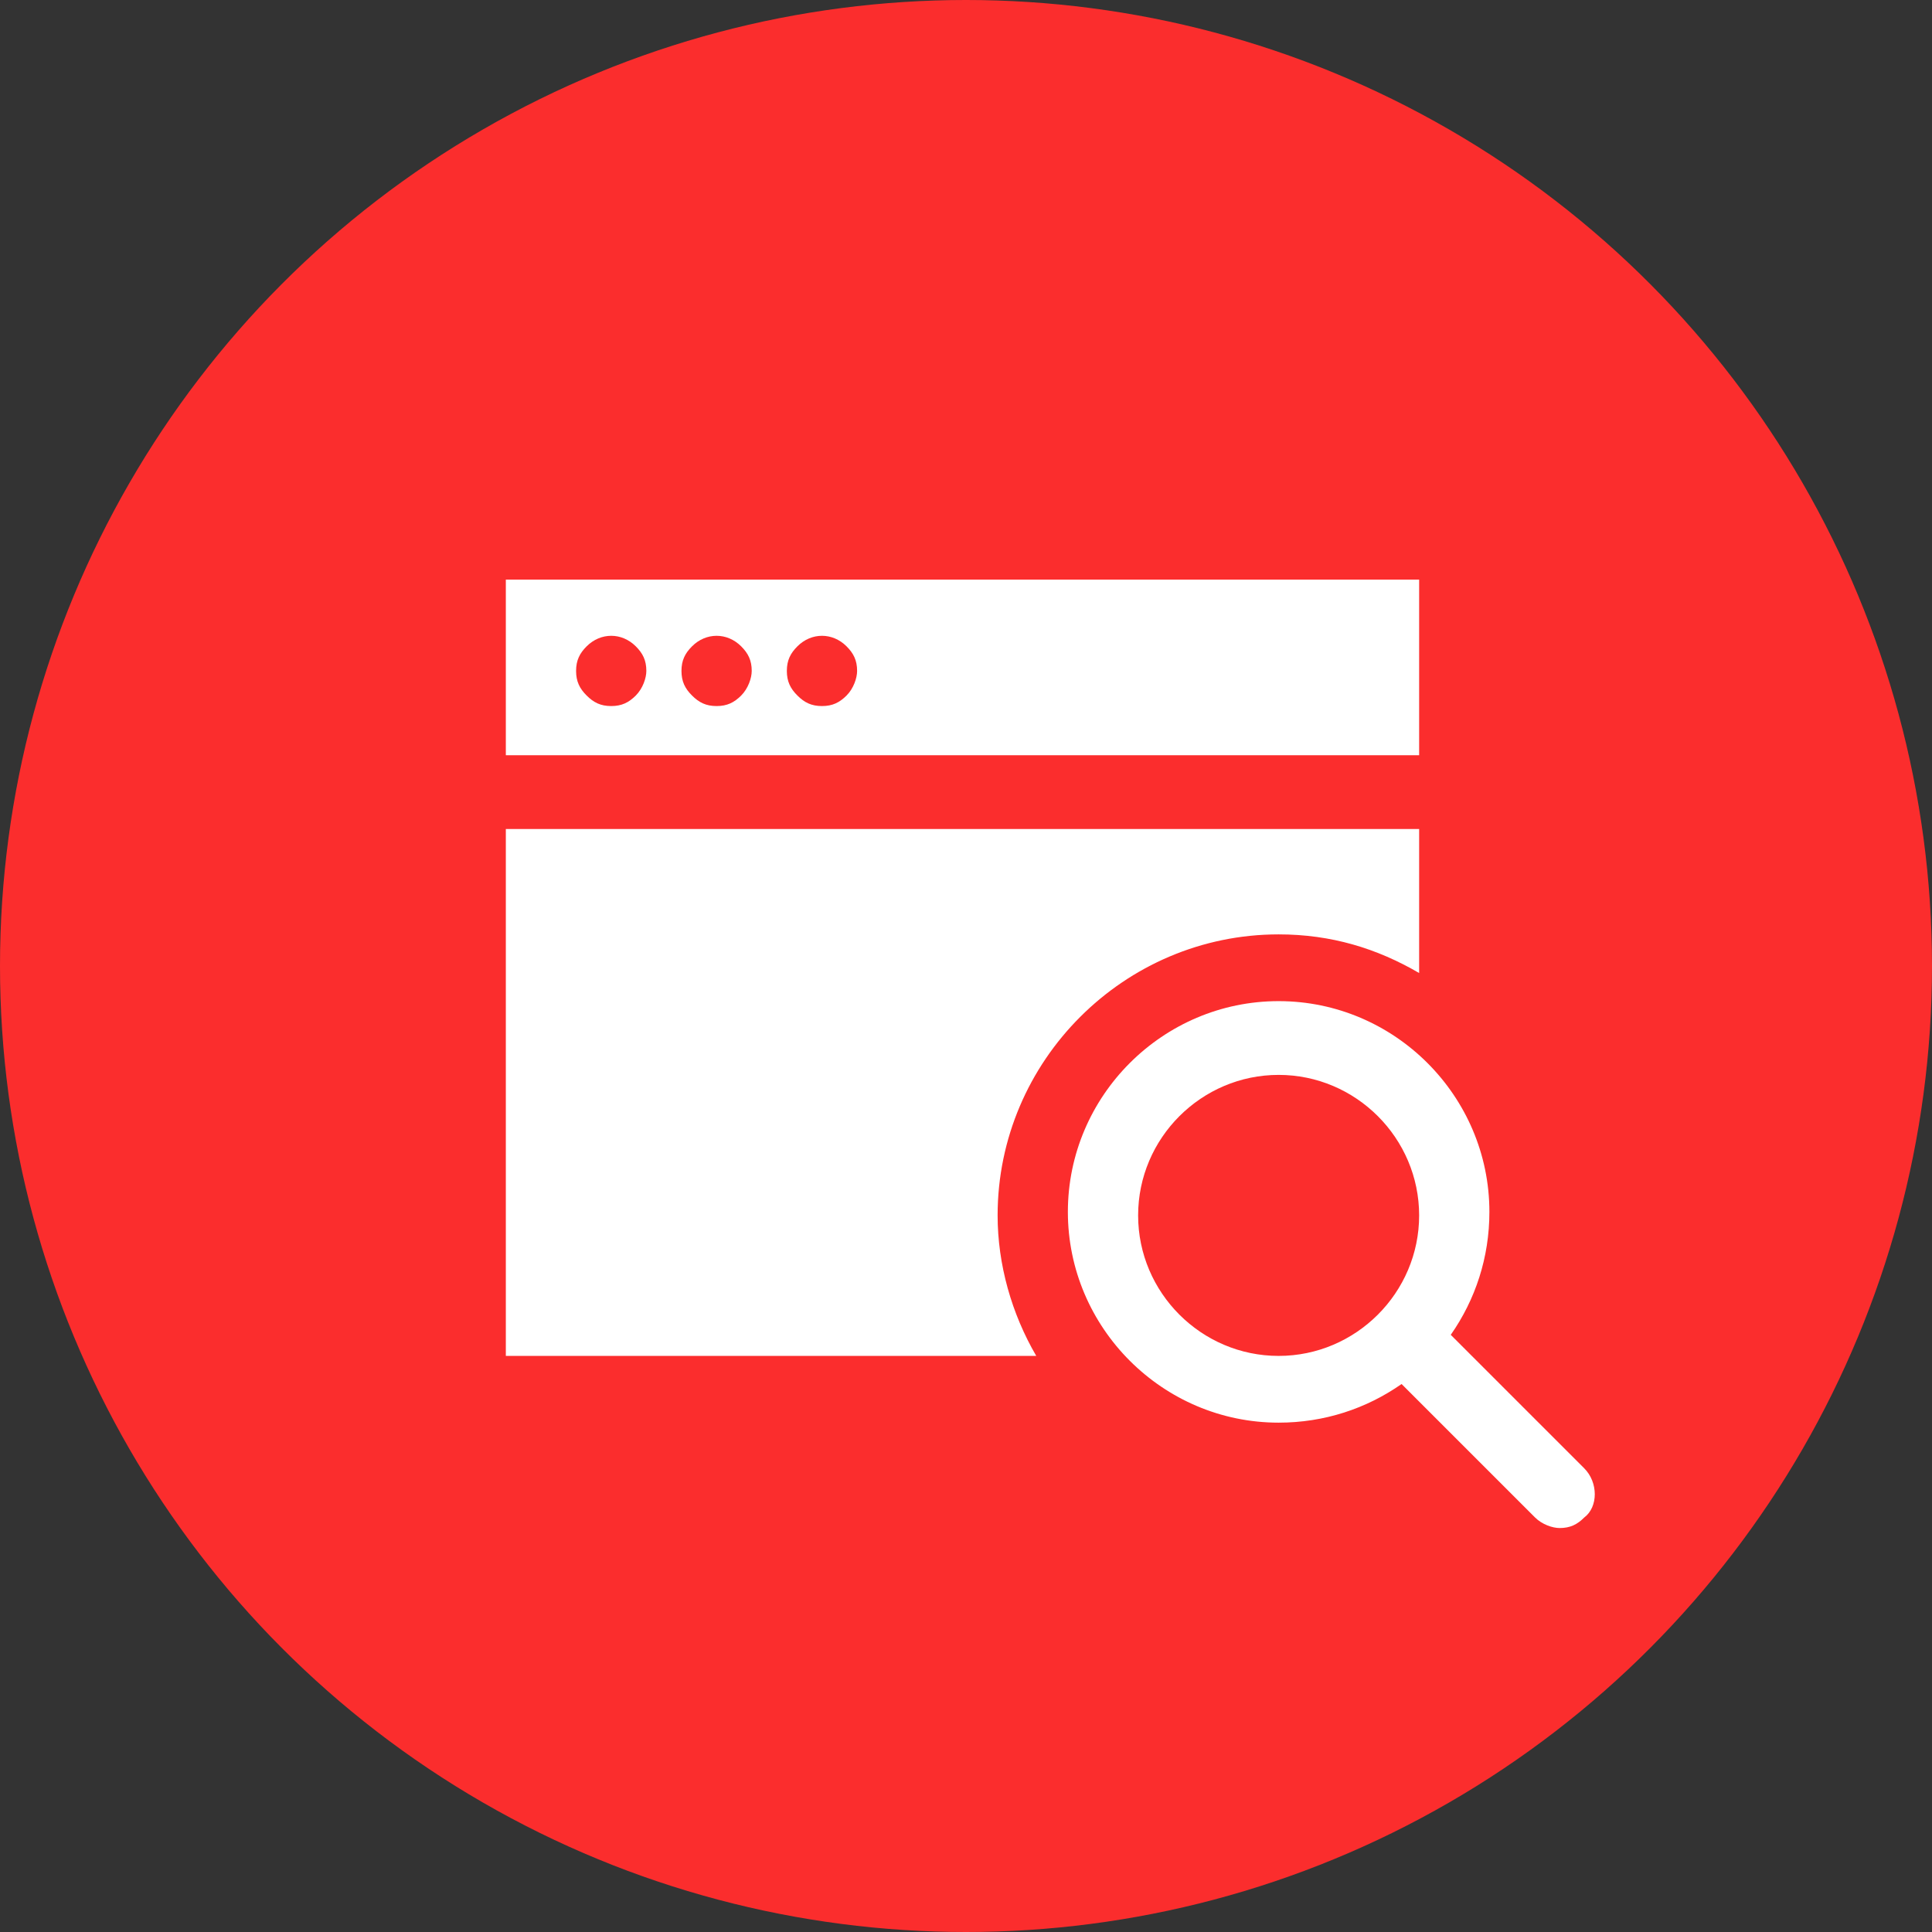
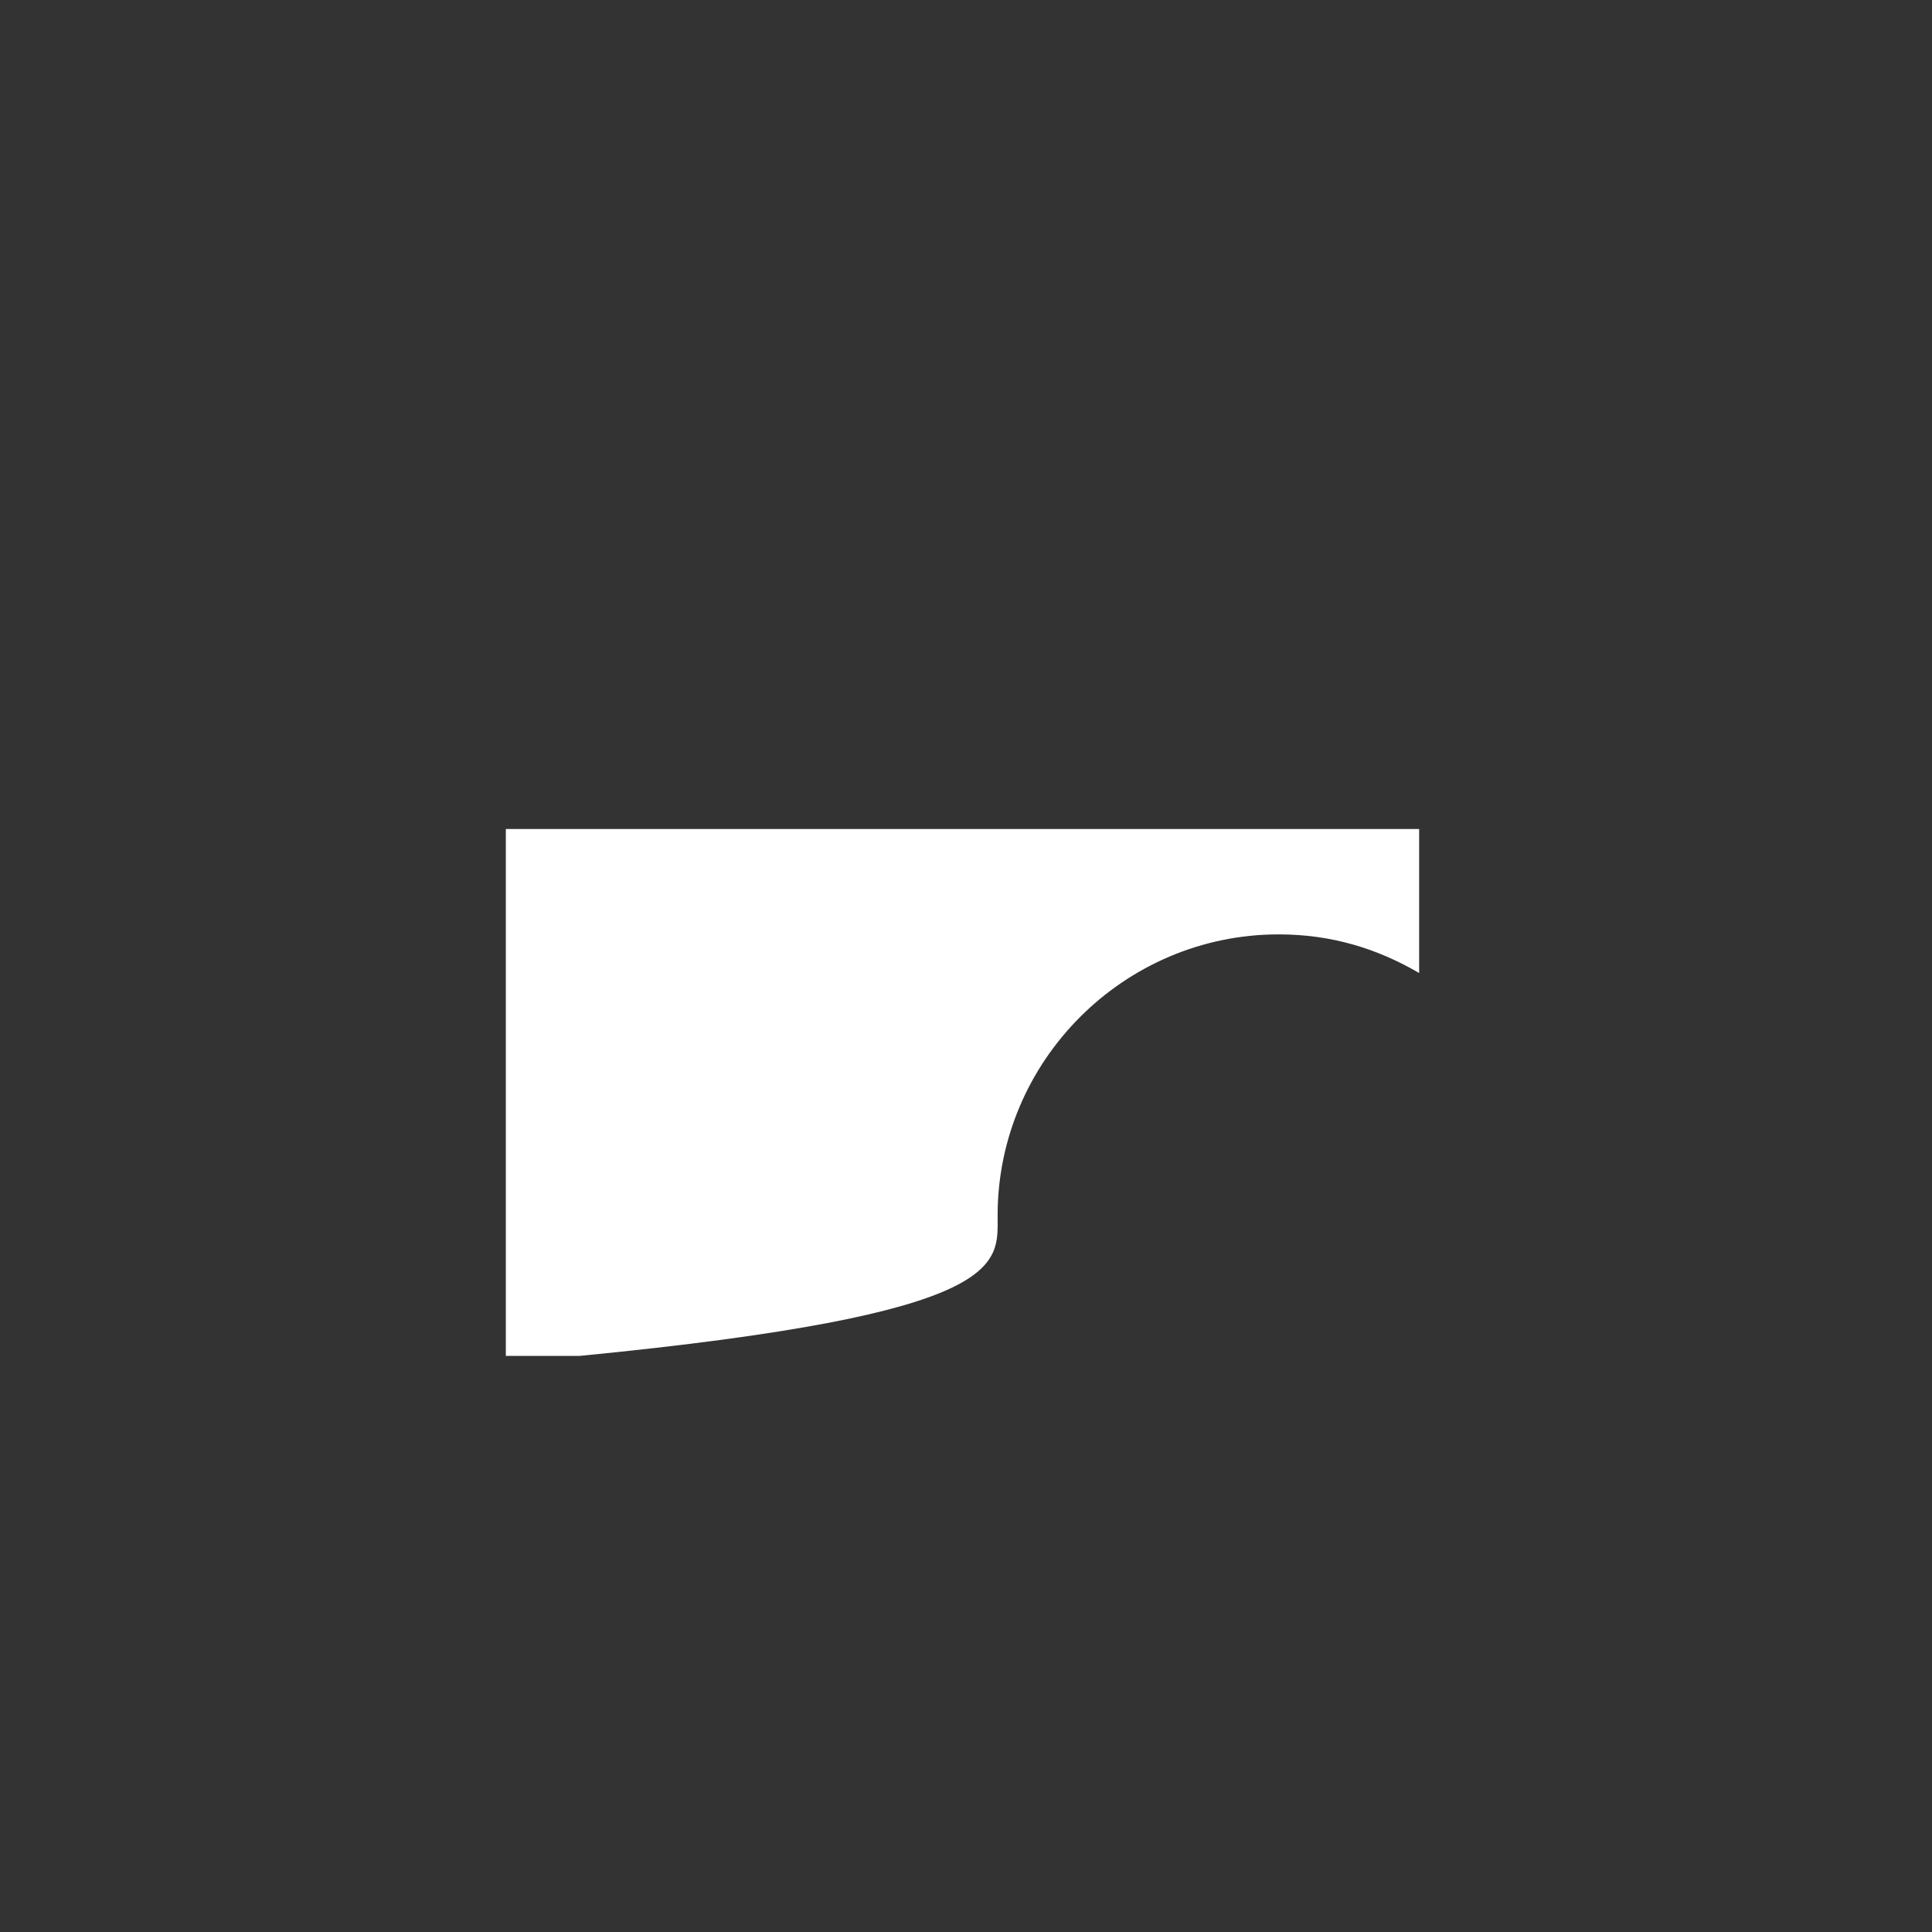
<svg xmlns="http://www.w3.org/2000/svg" version="1.1" id="Слой_1" x="0px" y="0px" viewBox="270.1 393.4 55 55" xml:space="preserve">
  <rect x="270.1" y="393.4" width="55" height="55" fill="#333333" stroke="none" />
-   <circle fill="#FB2D2D" cx="297.6" cy="420.9" r="27.5" />
  <g>
-     <path fill="#FFFFFF" d="M315.2,435.2l-3.8-3.8c0.7-1,1.1-2.2,1.1-3.5c0-3.3-2.7-6-6-6s-6,2.7-6,6c0,3.3,2.7,6,6,6 c1.3,0,2.5-0.4,3.5-1.1l3.8,3.8c0.2,0.2,0.5,0.3,0.7,0.3c0.3,0,0.5-0.1,0.7-0.3C315.6,436.3,315.6,435.6,315.2,435.2z M302.5,428 c0-2.2,1.8-4,4-4c2.2,0,4,1.8,4,4c0,2.2-1.8,4-4,4C304.3,432,302.5,430.2,302.5,428z" />
-     <path fill="#FFFFFF" d="M284.5,409.9v5h26v-5H284.5z M288.2,413.2c-0.2,0.2-0.4,0.3-0.7,0.3c-0.3,0-0.5-0.1-0.7-0.3 c-0.2-0.2-0.3-0.4-0.3-0.7c0-0.3,0.1-0.5,0.3-0.7c0.4-0.4,1-0.4,1.4,0c0.2,0.2,0.3,0.4,0.3,0.7C288.5,412.7,288.4,413,288.2,413.2z M291.2,413.2c-0.2,0.2-0.4,0.3-0.7,0.3c-0.3,0-0.5-0.1-0.7-0.3c-0.2-0.2-0.3-0.4-0.3-0.7c0-0.3,0.1-0.5,0.3-0.7 c0.4-0.4,1-0.4,1.4,0c0.2,0.2,0.3,0.4,0.3,0.7C291.5,412.7,291.4,413,291.2,413.2z M294.2,413.2c-0.2,0.2-0.4,0.3-0.7,0.3 c-0.3,0-0.5-0.1-0.7-0.3c-0.2-0.2-0.3-0.4-0.3-0.7c0-0.3,0.1-0.5,0.3-0.7c0.4-0.4,1-0.4,1.4,0c0.2,0.2,0.3,0.4,0.3,0.7 C294.5,412.7,294.4,413,294.2,413.2z" />
    <g>
-       <path fill="#FFFFFF" d="M298.5,428c0-4.4,3.6-8,8-8c1.5,0,2.8,0.4,4,1.1v-4.1h-2h-11h-13v15h13h2.1 C298.9,430.8,298.5,429.4,298.5,428z" />
+       <path fill="#FFFFFF" d="M298.5,428c0-4.4,3.6-8,8-8c1.5,0,2.8,0.4,4,1.1v-4.1h-2h-11h-13v15h2.1 C298.9,430.8,298.5,429.4,298.5,428z" />
    </g>
  </g>
</svg>